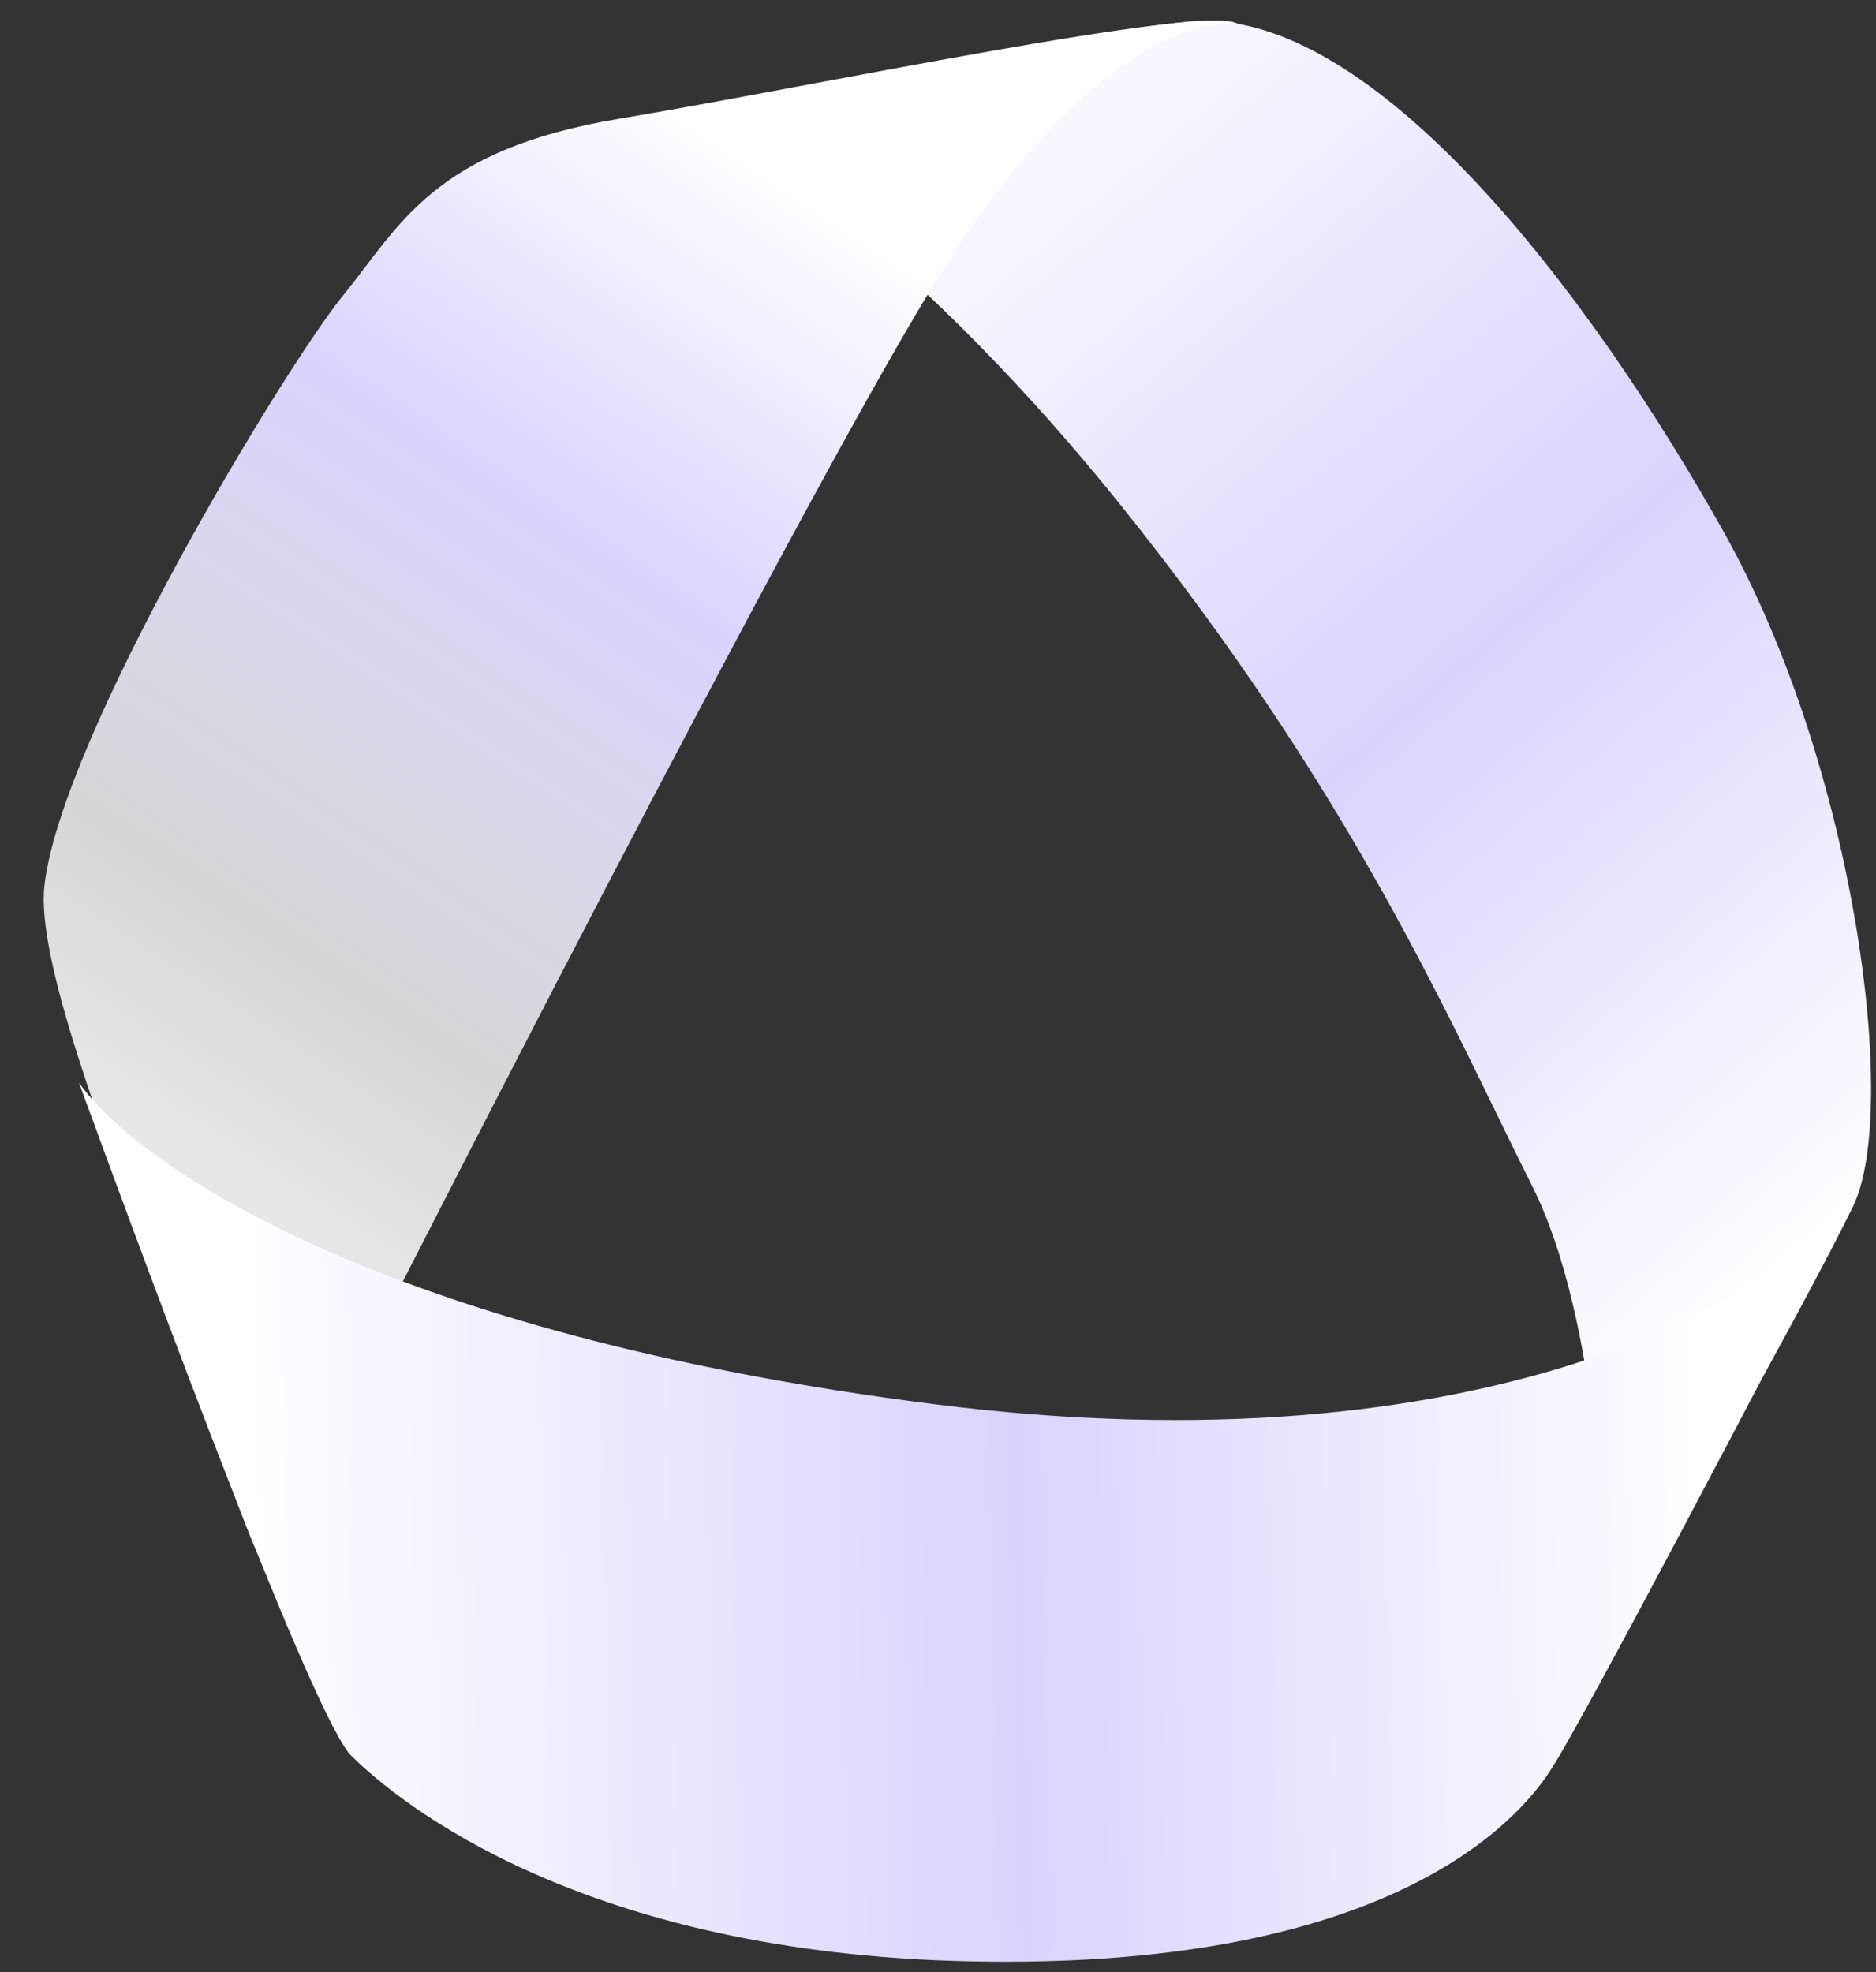
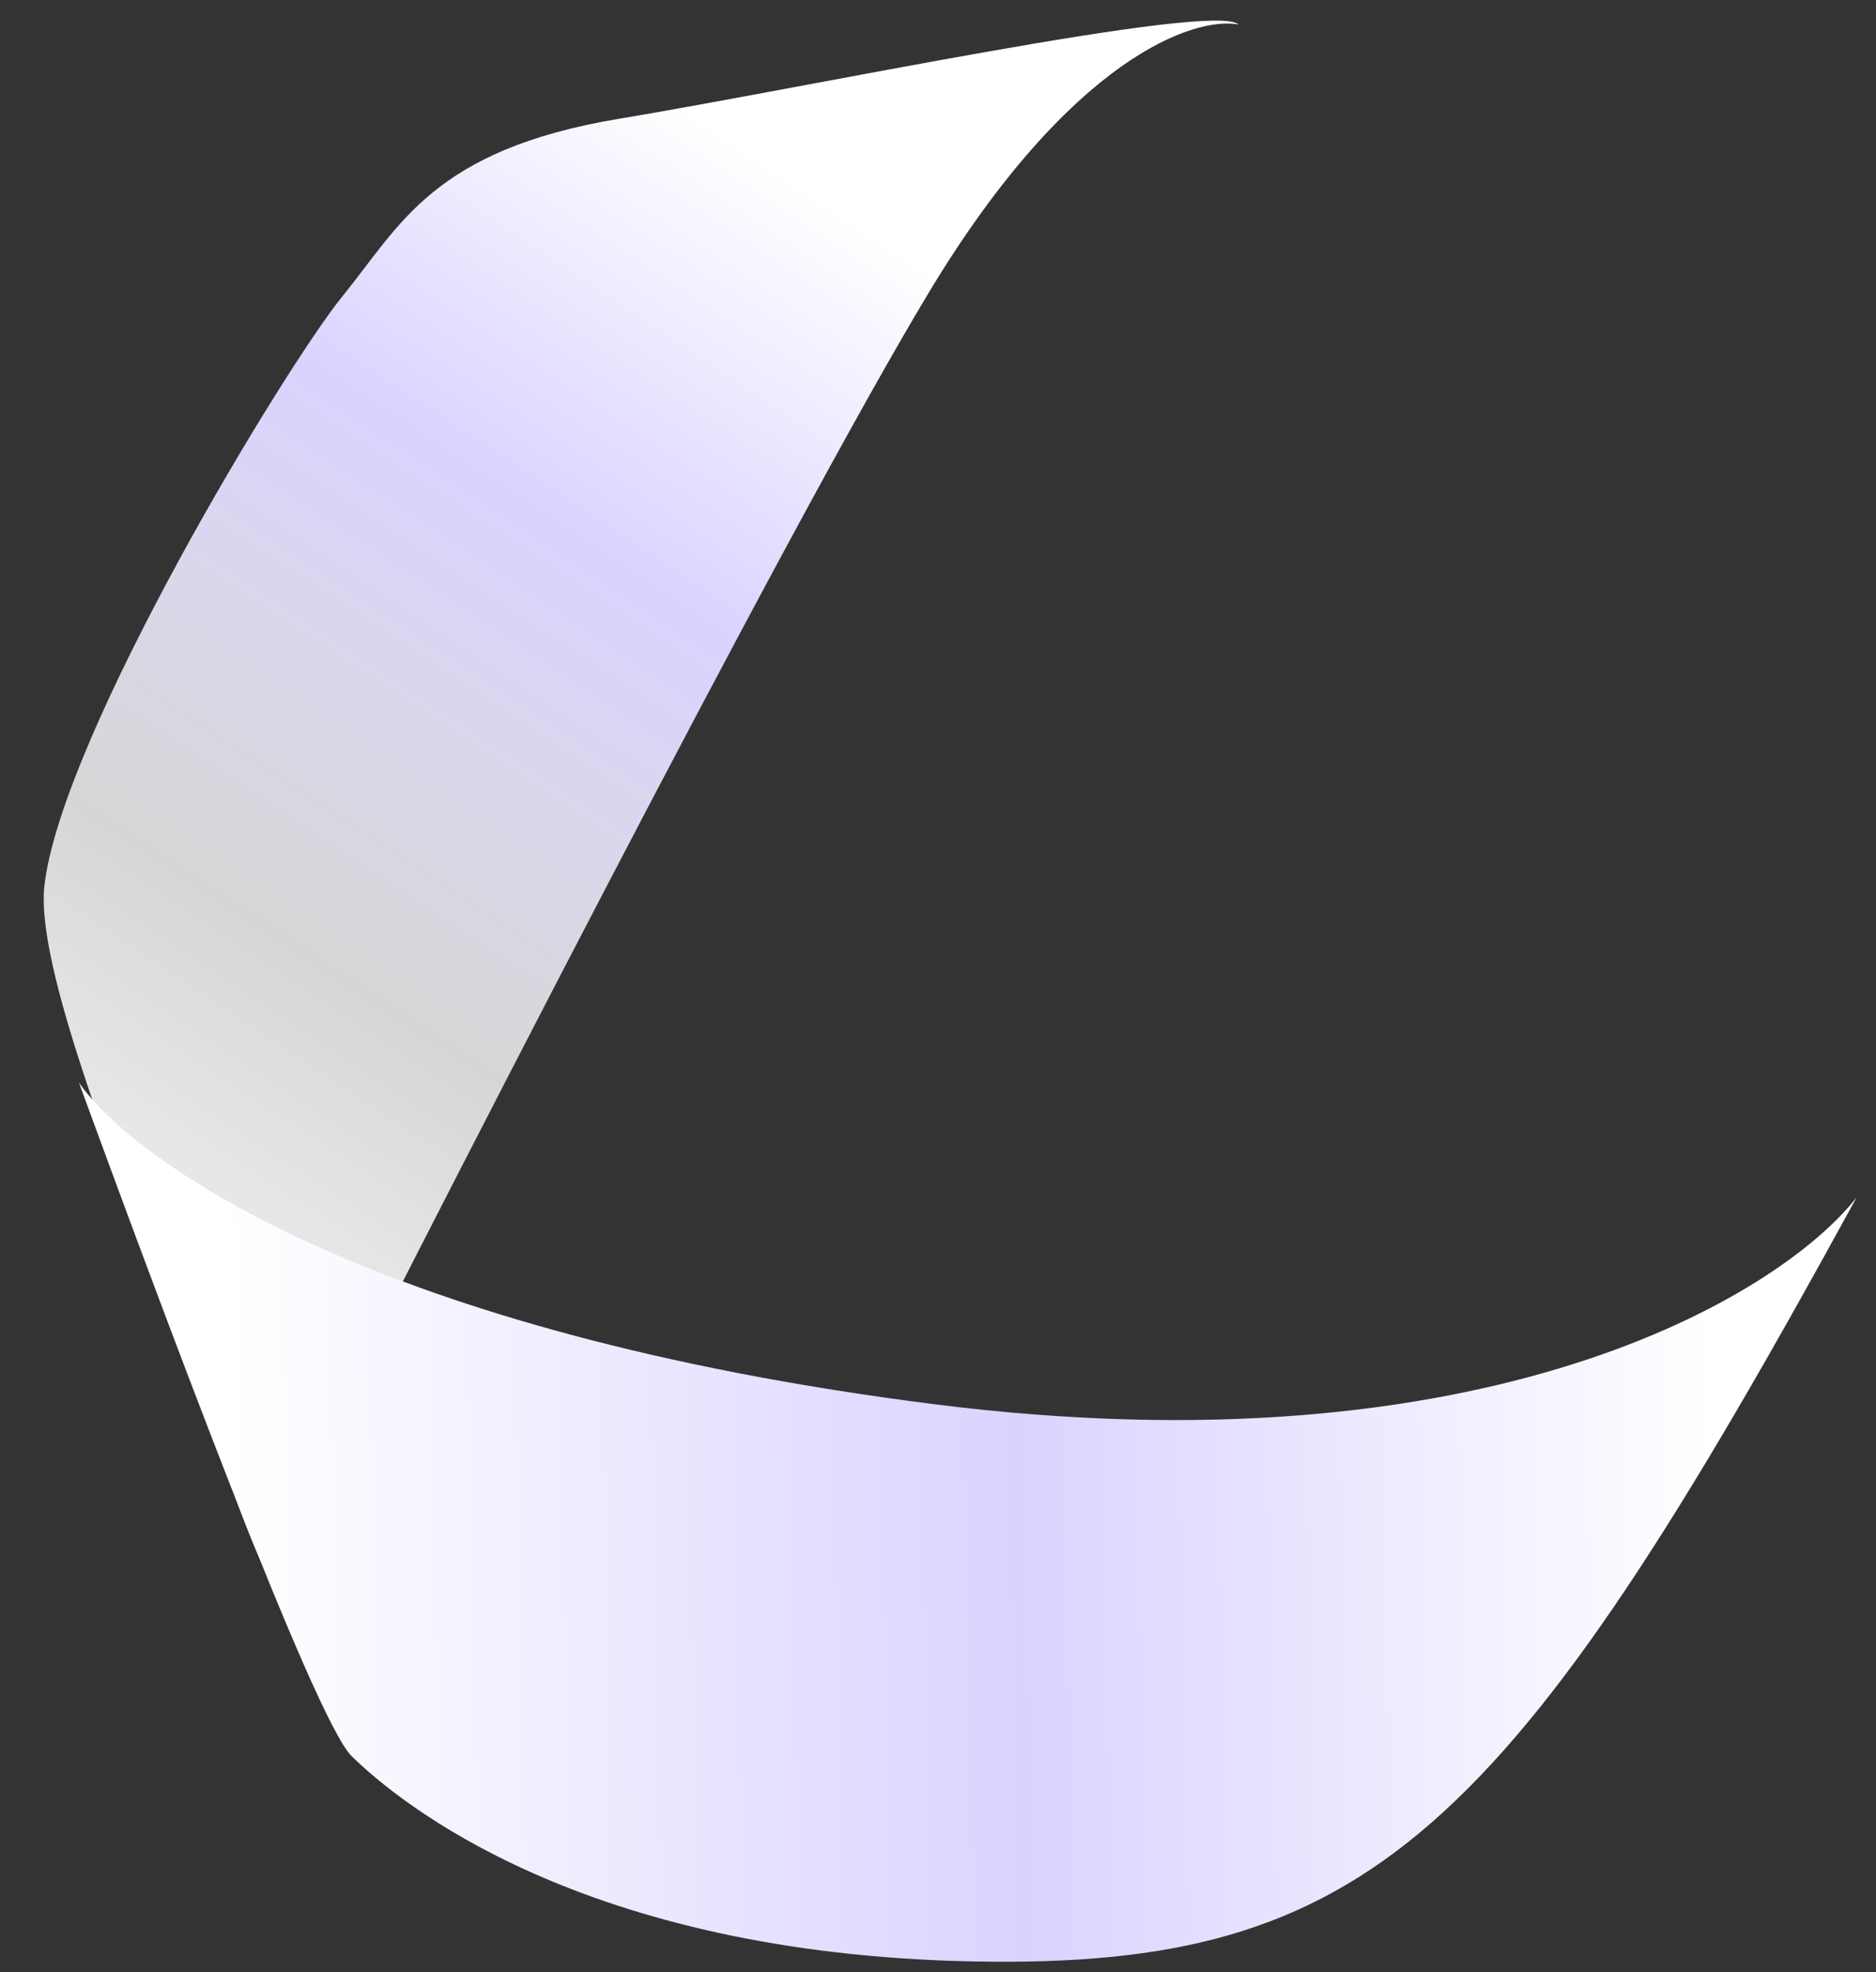
<svg xmlns="http://www.w3.org/2000/svg" width="39" height="41" viewBox="0 0 39 41" fill="none">
  <rect x="0" y="0" width="39" height="41" fill="#333333" stroke="none" />
-   <path d="M23.282 10.482C19.359 5.595 15.698 3.033 14.357 2.362C16.774 2.045 21.93 0.726 24.701 0.449C28.516 0.068 33.095 6.164 35.835 11.059C38.575 15.953 39.499 23.108 38.516 25.096C37.533 27.084 35.354 31.004 33.373 34.417C33.438 32.303 33.225 27.393 31.855 24.663C30.141 21.251 28.186 16.591 23.282 10.482Z" fill="url(#paint0_linear_297_1099)" />
  <path d="M25.748 0.509C24.828 0.336 22.255 1.202 19.324 6.057C16.393 10.912 8.835 25.681 5.422 32.459C4.878 31.233 4.357 29.581 3.712 27.776L3.362 26.818C2.116 23.489 0.753 19.92 0.923 18.415C1.276 15.304 5.939 7.606 7.128 6.148C8.317 4.69 8.995 3.112 12.887 2.466C16.778 1.82 25.221 0.03 25.748 0.509Z" fill="url(#paint1_linear_297_1099)" />
-   <path d="M7.311 36.51C6.525 35.74 3.26 26.931 1.641 22.507C2.827 24.204 7.906 27.732 19.407 29.191C30.908 30.651 36.992 26.935 38.596 24.894C36.764 28.421 32.927 35.74 32.23 36.809C31.359 38.144 28.473 40.939 20.223 40.777C12.091 40.617 8.294 37.473 7.311 36.51Z" fill="url(#paint2_linear_297_1099)" />
+   <path d="M7.311 36.51C6.525 35.74 3.26 26.931 1.641 22.507C2.827 24.204 7.906 27.732 19.407 29.191C30.908 30.651 36.992 26.935 38.596 24.894C31.359 38.144 28.473 40.939 20.223 40.777C12.091 40.617 8.294 37.473 7.311 36.51Z" fill="url(#paint2_linear_297_1099)" />
  <defs>
    <linearGradient id="paint0_linear_297_1099" x1="11.464" y1="8.26" x2="33.858" y2="34.545" gradientUnits="userSpaceOnUse">
      <stop stop-color="white" />
      <stop offset="0.479" stop-color="#DAD3FF" />
      <stop offset="0.888" stop-color="white" />
    </linearGradient>
    <linearGradient id="paint1_linear_297_1099" x1="19.857" y1="5.994" x2="2.599" y2="32.122" gradientUnits="userSpaceOnUse">
      <stop stop-color="white" />
      <stop offset="0.277" stop-color="#DAD3FF" />
      <stop offset="0.609" stop-color="white" stop-opacity="0.8" />
      <stop offset="1" stop-color="white" />
    </linearGradient>
    <linearGradient id="paint2_linear_297_1099" x1="35.575" y1="29.009" x2="4.797" y2="29.644" gradientUnits="userSpaceOnUse">
      <stop stop-color="white" />
      <stop offset="0.47" stop-color="#DAD3FF" />
      <stop offset="1" stop-color="white" />
    </linearGradient>
  </defs>
</svg>